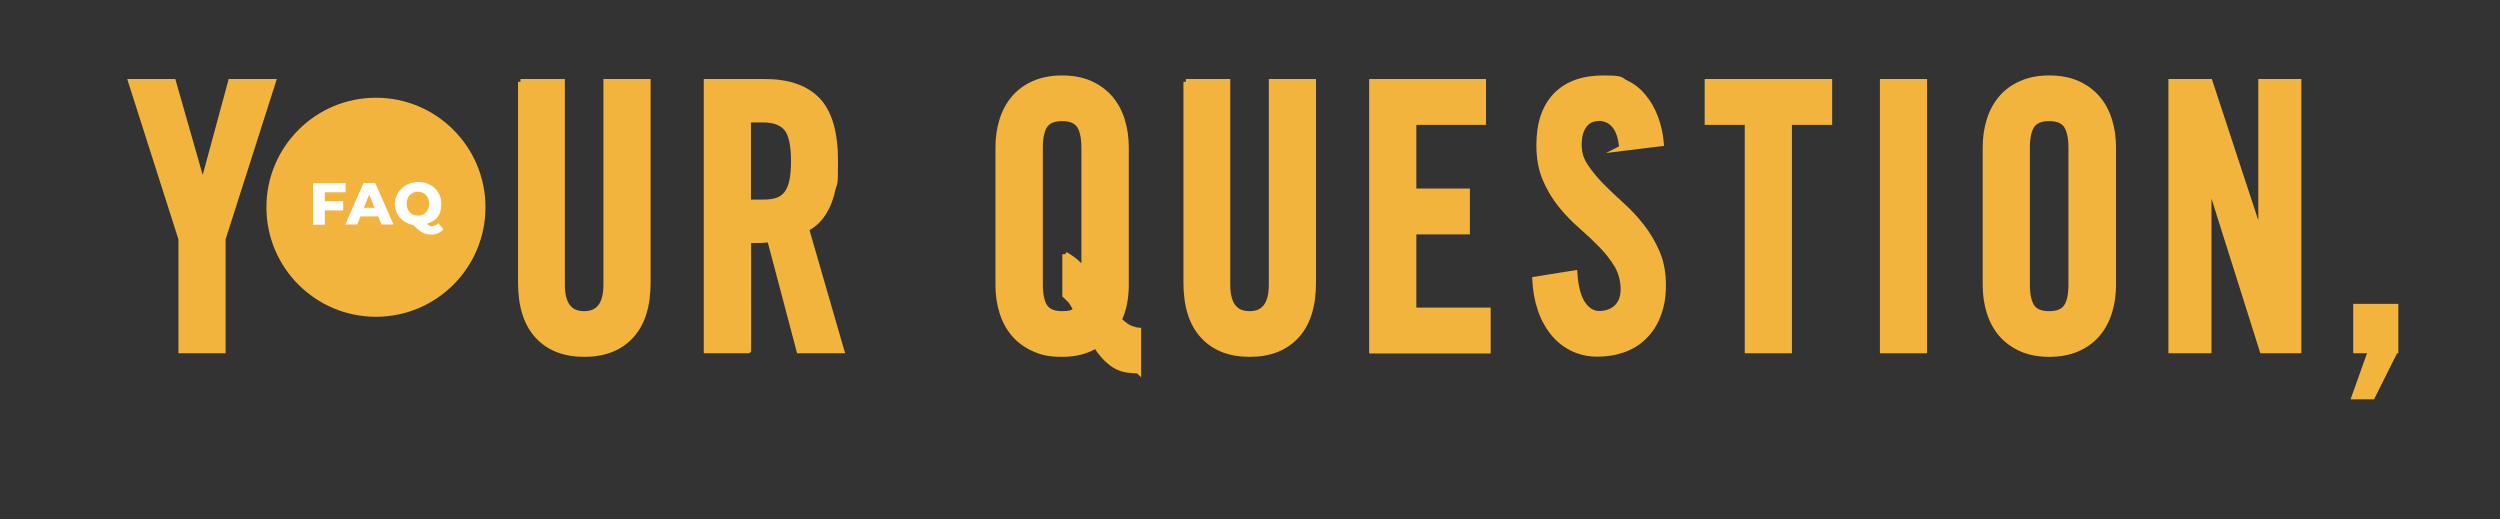
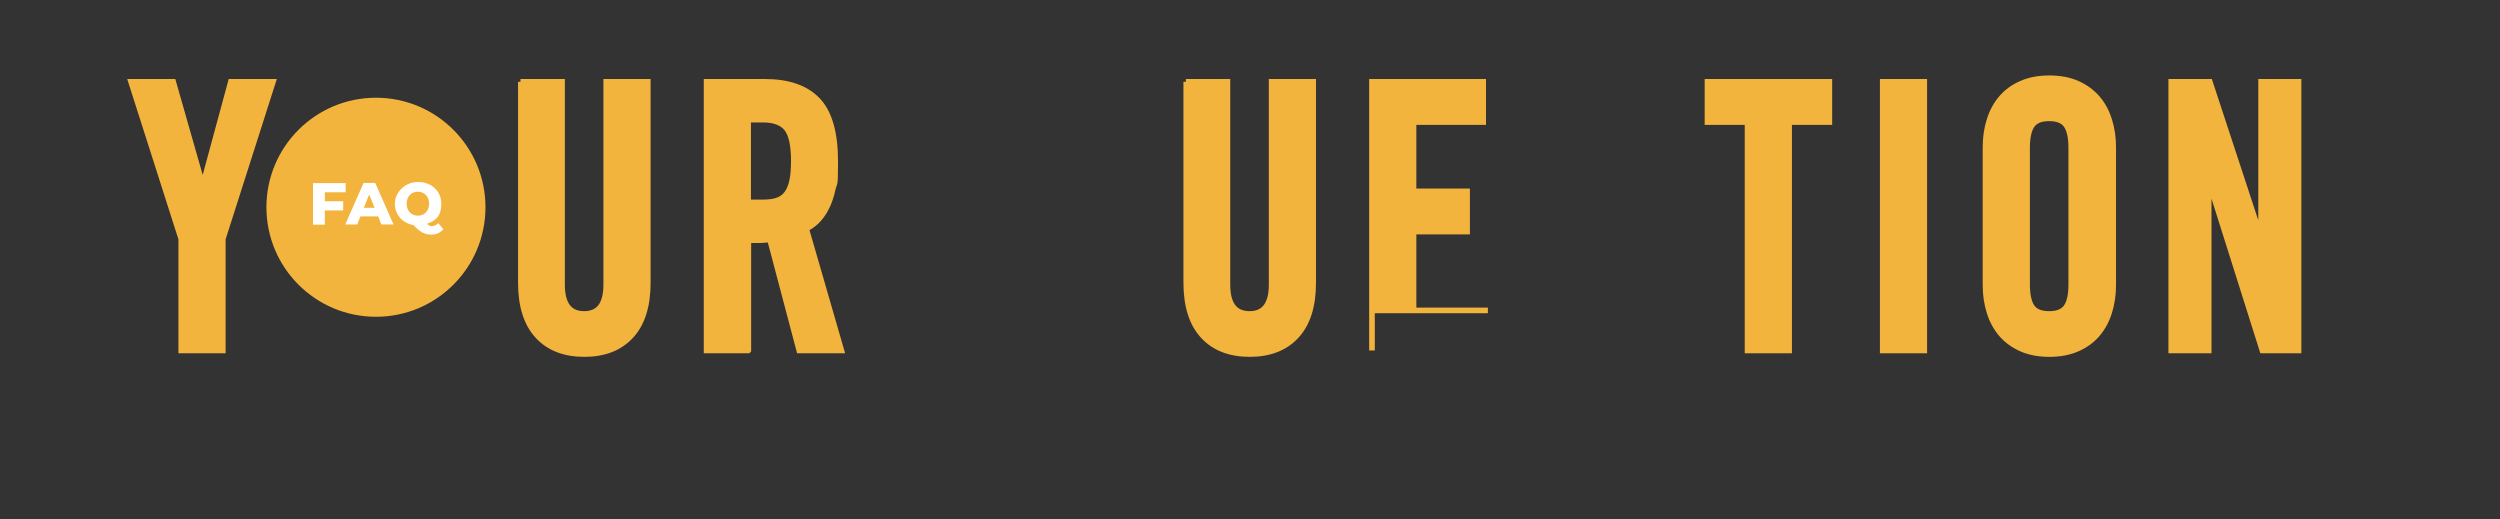
<svg xmlns="http://www.w3.org/2000/svg" id="Layer_1" viewBox="0 0 1335.3 277.3">
  <rect x="0" y="0" width="1335.3" height="277.3" fill="#333333" stroke="none" />
  <defs>
    <style>      .st0 {        fill: #fff;      }      .st1 {        stroke: #f3b43e;        stroke-miterlimit: 10;        stroke-width: 3px;      }      .st1, .st2 {        fill: #f3b43e;      }    </style>
  </defs>
  <path class="st1" d="M119,187.2h-22.2v-59.6l-26.8-83.9h22.5l15.6,54.6h.4l14.8-54.6h22.5l-26.8,83.9v59.6Z" />
  <path class="st1" d="M278,43.7h22.2v108.3c0,10.5,3.9,15.7,11.8,15.7s11.8-5.2,11.8-15.7V43.7h22.2v107.3c0,12.5-3,21.9-9,28.4-6,6.5-14.3,9.7-24.9,9.7s-18.9-3.2-24.9-9.7c-6-6.5-9-16-9-28.4V43.7Z" />
  <path class="st1" d="M399.6,187.2h-22.2V43.7h31.1c12.4,0,21.8,3.2,28.1,9.7,6.3,6.5,9.5,17.4,9.5,32.6s-.4,10.8-1.3,14.9c-.9,4.1-2.1,7.6-3.6,10.4-1.5,2.9-3.2,5.1-5,6.9-1.8,1.7-3.7,3-5.6,4l18.8,65h-22.5l-15.7-59.4c-1.4.3-3.2.4-5.3.5-2.1,0-4.1,0-6.2,0v58.8ZM399.6,108.1h7.9c3,0,5.5-.3,7.6-1,2.1-.7,3.8-1.9,5.1-3.6,1.3-1.7,2.3-4,2.9-6.9.6-2.8.9-6.4.9-10.6,0-8.5-1.3-14.3-3.8-17.4-2.5-3.1-6.7-4.7-12.7-4.7h-7.9v44.1Z" />
-   <path class="st1" d="M607.9,197.9c-2,0-4-.1-5.9-.4-1.9-.3-3.8-.9-5.5-1.8-1.8-.9-3.6-2.3-5.5-4.1-1.8-1.8-3.7-4.1-5.6-7.1-4.9,3-10.9,4.6-18.1,4.6s-10.9-1-15.1-2.9c-4.2-1.9-7.8-4.5-10.6-7.8-2.8-3.3-4.9-7.2-6.3-11.7-1.4-4.5-2.1-9.3-2.1-14.3v-73.9c0-5,.7-9.8,2.1-14.3,1.4-4.5,3.5-8.4,6.3-11.7,2.8-3.3,6.3-5.9,10.6-7.8,4.2-1.9,9.3-2.9,15.1-2.9s10.9,1,15.1,2.9c4.2,1.9,7.7,4.5,10.6,7.8,2.8,3.3,4.9,7.2,6.3,11.7,1.4,4.5,2.1,9.3,2.1,14.3v73.9c0,7-1.3,13.2-3.8,18.5,2.5,2.4,4.6,3.9,6.2,4.5,1.6.6,3,1,4.2,1.1v21.5ZM568.9,135.9c1.2.7,2.7,1.6,4.4,2.9,1.7,1.3,3.7,3.2,5.8,5.9v-65.6c0-5.4-.8-9.4-2.5-12-1.7-2.6-4.8-3.9-9.3-3.9s-7.6,1.3-9.3,3.9c-1.7,2.6-2.5,6.6-2.5,12v72.7c0,5.4.8,9.4,2.5,12,1.7,2.6,4.8,3.9,9.3,3.9s5.8-.7,7.5-2.2c-1.3-2.6-2.4-4.4-3.4-5.4-1-.9-1.8-1.7-2.5-2.4v-21.9Z" />
  <path class="st1" d="M633.4,43.7h22.2v108.3c0,10.5,3.9,15.7,11.8,15.7s11.8-5.2,11.8-15.7V43.7h22.2v107.3c0,12.5-3,21.9-9,28.4-6,6.5-14.3,9.7-24.9,9.7s-18.9-3.2-24.9-9.7c-6-6.5-9-16-9-28.4V43.7Z" />
-   <path class="st1" d="M732.8,187.2V43.7h59.4v21.5h-37.2v37h28.6v21.5h-28.6v42.1h39.7v21.5h-61.9Z" />
-   <path class="st1" d="M866.3,79.1c-.2-3-.7-5.6-1.5-7.7-.8-2.1-1.7-3.7-2.9-4.9-1.1-1.2-2.4-2.1-3.7-2.6-1.3-.5-2.6-.8-3.8-.8-3.6,0-6.3,1.2-8.2,3.7-1.9,2.5-2.9,5.9-2.9,10.4s1.1,7.9,3.3,11.3c2.2,3.4,5,6.9,8.3,10.3,3.3,3.4,7,6.9,10.9,10.4,3.9,3.5,7.6,7.4,10.9,11.6,3.3,4.2,6.1,8.9,8.3,14,2.2,5.1,3.3,10.9,3.3,17.4s-.9,11.2-2.6,15.8c-1.7,4.6-4.1,8.4-7.2,11.5-3,3.1-6.7,5.5-11.1,7.1-4.4,1.6-9.1,2.4-14.2,2.4s-9.7-1.1-13.8-3.2c-4.1-2.1-7.5-5-10.3-8.6-2.8-3.6-5-7.8-6.5-12.6-1.6-4.8-2.4-9.9-2.7-15.3l21.1-3.4c.5,7.3,1.9,12.7,4.3,16.3,2.4,3.6,5.4,5.4,8.9,5.4s6.9-1.1,9.3-3.4c2.4-2.3,3.6-5.5,3.6-9.7s-1.1-9-3.3-12.7c-2.2-3.7-5-7.3-8.3-10.7-3.3-3.4-7-6.9-10.9-10.3-3.9-3.4-7.6-7.2-10.9-11.3-3.3-4.1-6.1-8.7-8.3-13.9-2.2-5.2-3.3-11.2-3.3-18.1,0-11.5,3-20.4,8.9-26.5,6-6.2,14.4-9.2,25.4-9.2s8.6.9,12.2,2.6c3.6,1.7,6.6,4.1,9.2,7.3,2.6,3.1,4.7,6.8,6.3,11,1.6,4.2,2.7,8.9,3.1,13.9l-21.1,2.6Z" />
+   <path class="st1" d="M732.8,187.2V43.7h59.4v21.5h-37.2v37h28.6v21.5h-28.6v42.1h39.7h-61.9Z" />
  <path class="st1" d="M933.5,65.2h-21.5v-21.5h65.1v21.5h-21.5v122h-22.2v-122Z" />
  <path class="st1" d="M1005.6,187.2V43.7h22.2v143.5h-22.2Z" />
  <path class="st1" d="M1060.5,78.5c0-5,.7-9.8,2.1-14.3,1.4-4.5,3.5-8.4,6.3-11.7,2.8-3.3,6.3-5.9,10.6-7.8,4.2-1.9,9.3-2.9,15.1-2.9s10.9,1,15.1,2.9c4.2,1.9,7.7,4.5,10.6,7.8,2.8,3.3,4.9,7.2,6.3,11.7,1.4,4.5,2.1,9.3,2.1,14.3v73.9c0,5-.7,9.8-2.1,14.3-1.4,4.5-3.5,8.4-6.3,11.7-2.8,3.3-6.3,5.9-10.6,7.8-4.2,1.9-9.3,2.9-15.1,2.9s-10.9-1-15.1-2.9c-4.2-1.9-7.8-4.5-10.6-7.8-2.8-3.3-4.9-7.2-6.3-11.7-1.4-4.5-2.1-9.3-2.1-14.3v-73.9ZM1082.7,151.8c0,5.4.8,9.4,2.5,12,1.7,2.6,4.8,3.9,9.3,3.9s7.6-1.3,9.3-3.9c1.7-2.6,2.5-6.6,2.5-12v-72.7c0-5.4-.8-9.4-2.5-12-1.7-2.6-4.8-3.9-9.3-3.9s-7.6,1.3-9.3,3.9c-1.7,2.6-2.5,6.6-2.5,12v72.7Z" />
  <path class="st1" d="M1159.7,187.2V43.7h20.6l27,82.1h.4V43.7h20v143.5h-19.3l-28.3-89.6h-.4v89.6h-20Z" />
-   <path class="st1" d="M1279.4,187.2l-12.3,24.6h-9.5l8.8-24.6h-8v-23.4h21.1v23.4Z" />
  <circle class="st2" cx="200.8" cy="110.7" r="58.5" />
  <path class="st0" d="M173.5,102.6v4.9h9.8v4.9h-9.8v7.6h-6.3v-22.2h17.4v4.9h-11.1Z" />
  <path class="st0" d="M201.9,115.6h-9.4l-1.7,4.3h-6.4l9.8-22.2h6.2l9.8,22.2h-6.5l-1.7-4.3ZM200.1,111l-2.9-7.1-2.9,7.1h5.7Z" />
  <path class="st0" d="M236.7,122.5c-1.5,1.8-3.7,2.8-6.2,2.8-3.6,0-6-1.2-9.7-5.1-5.8-1-9.9-5.5-9.9-11.4s5.2-11.6,12.4-11.6,12.4,4.9,12.4,11.6-3,9.1-7.6,10.7c.9,1,1.7,1.3,2.6,1.3s2.4-.5,3.4-1.6l2.7,3.2ZM223.2,115.2c3.4,0,6-2.5,6-6.4s-2.6-6.4-6-6.4-6,2.5-6,6.4,2.6,6.4,6,6.4Z" />
</svg>